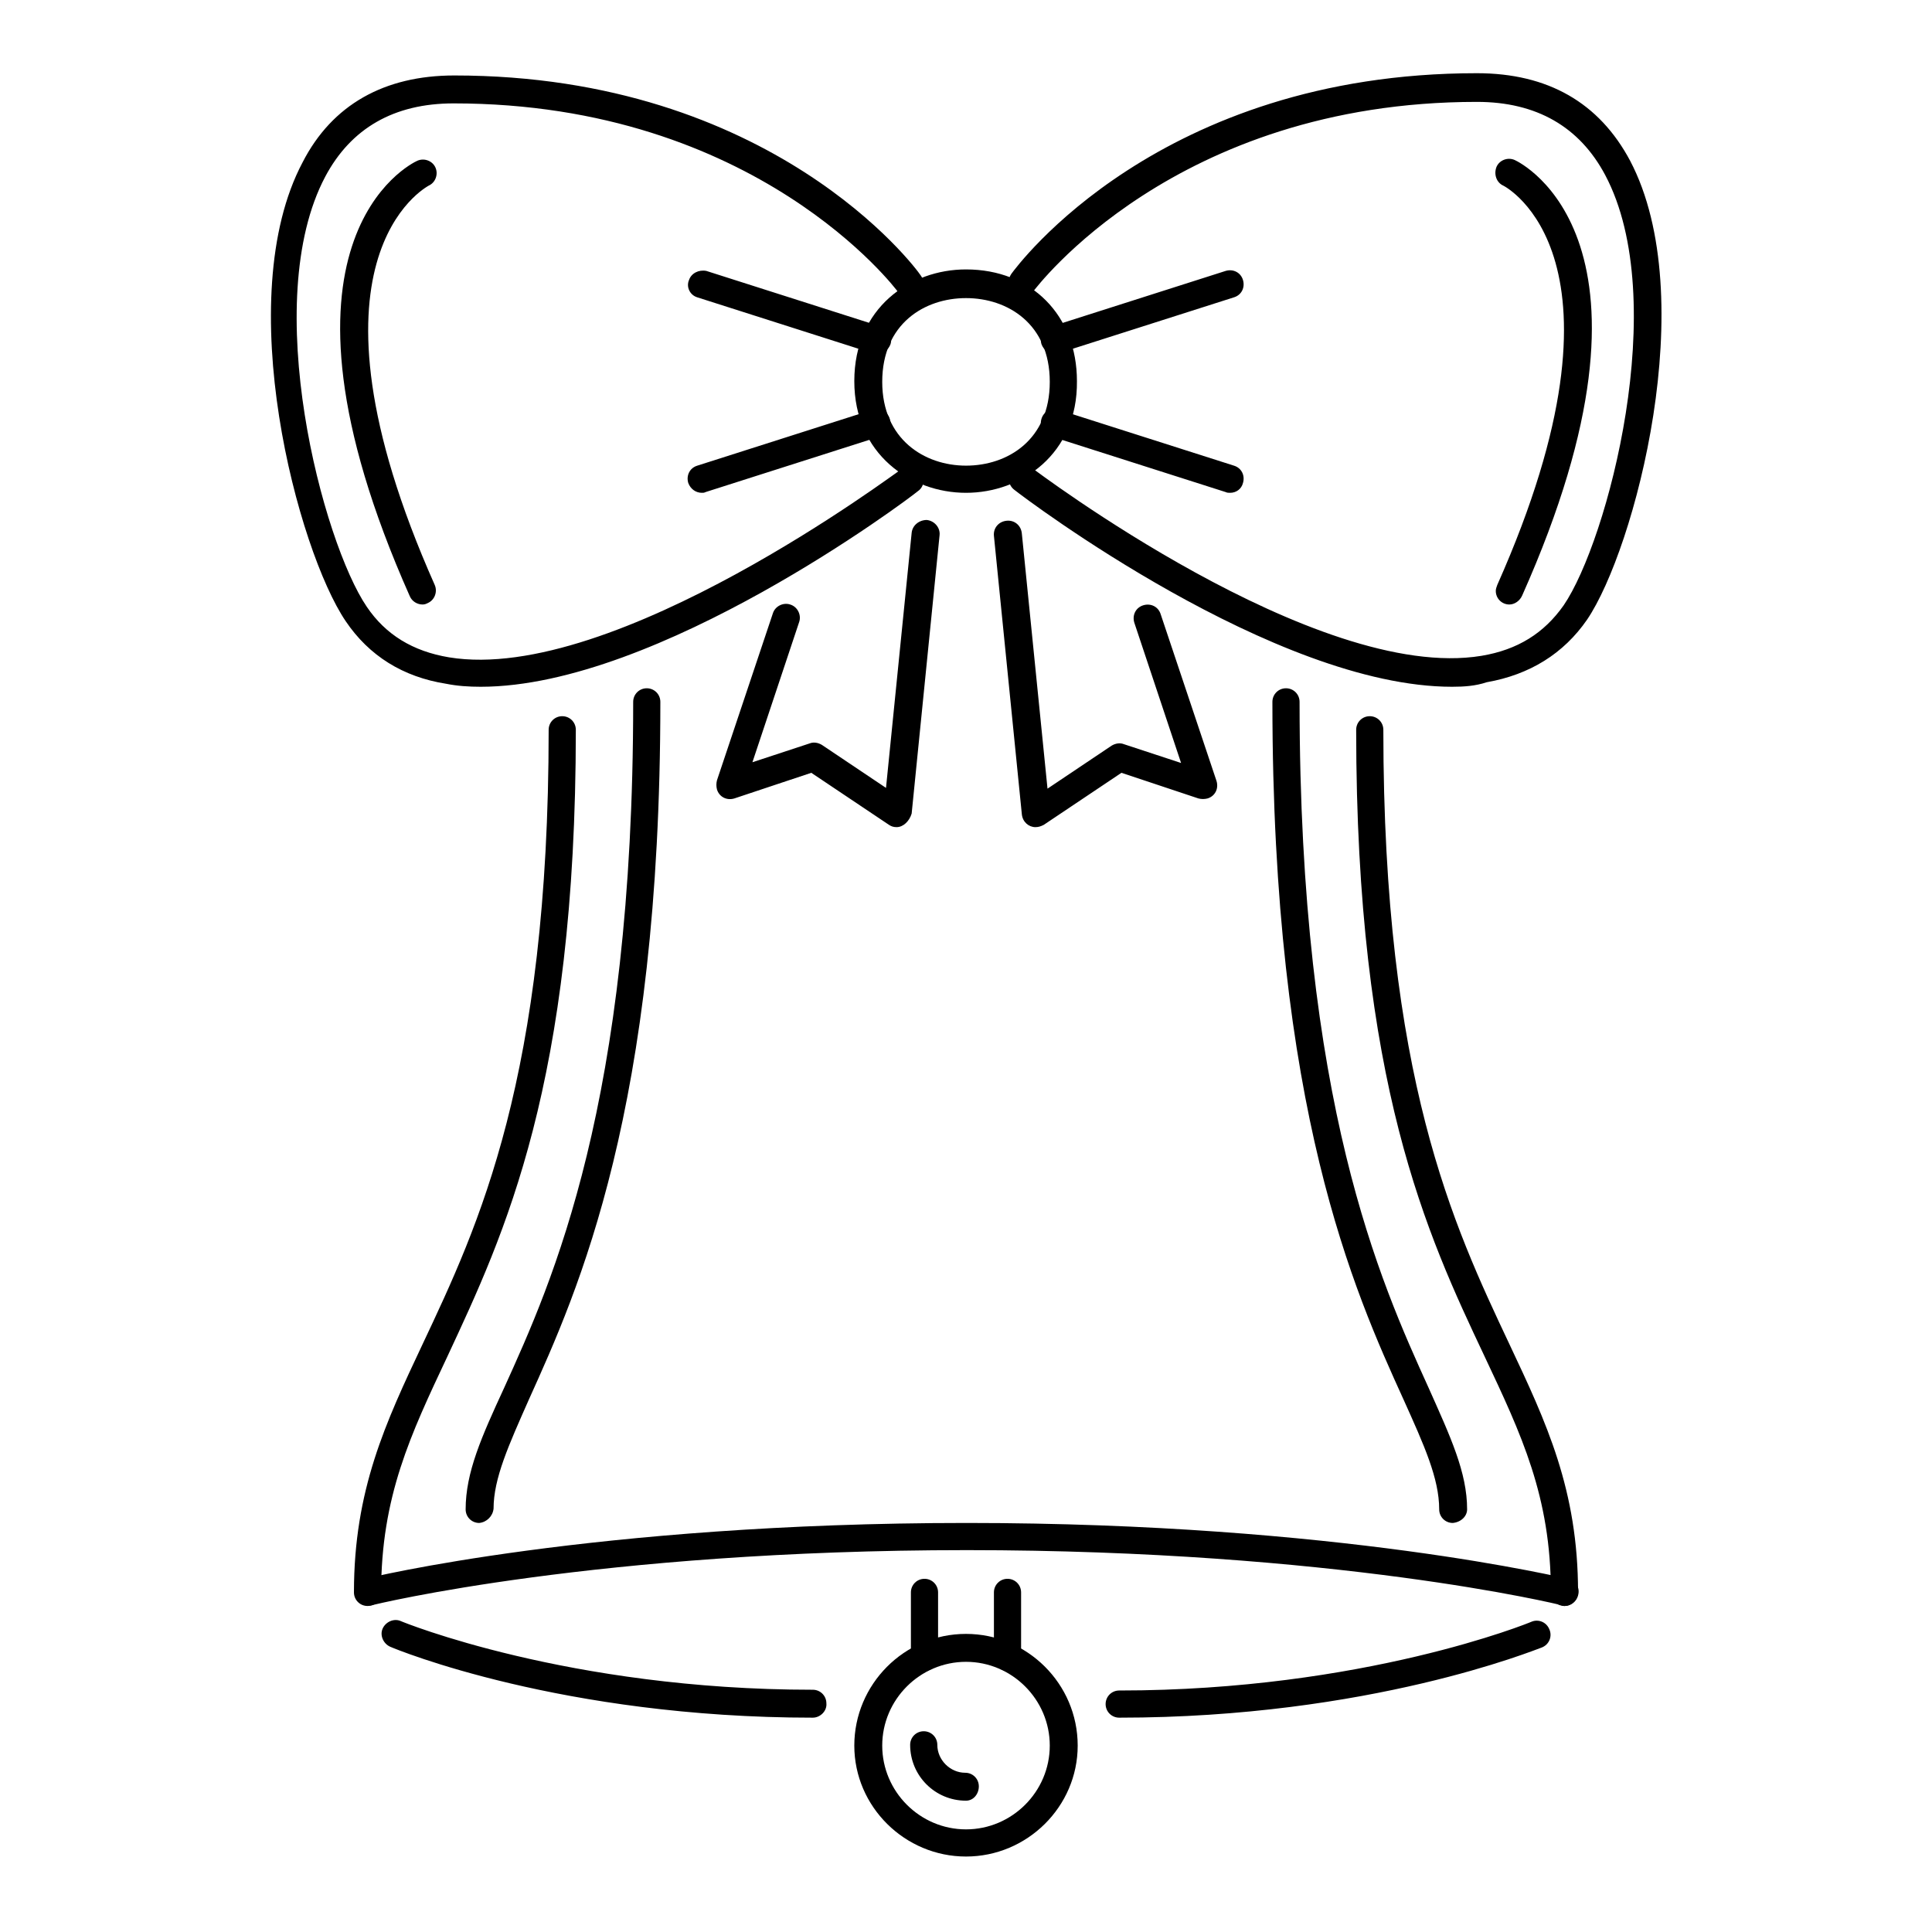
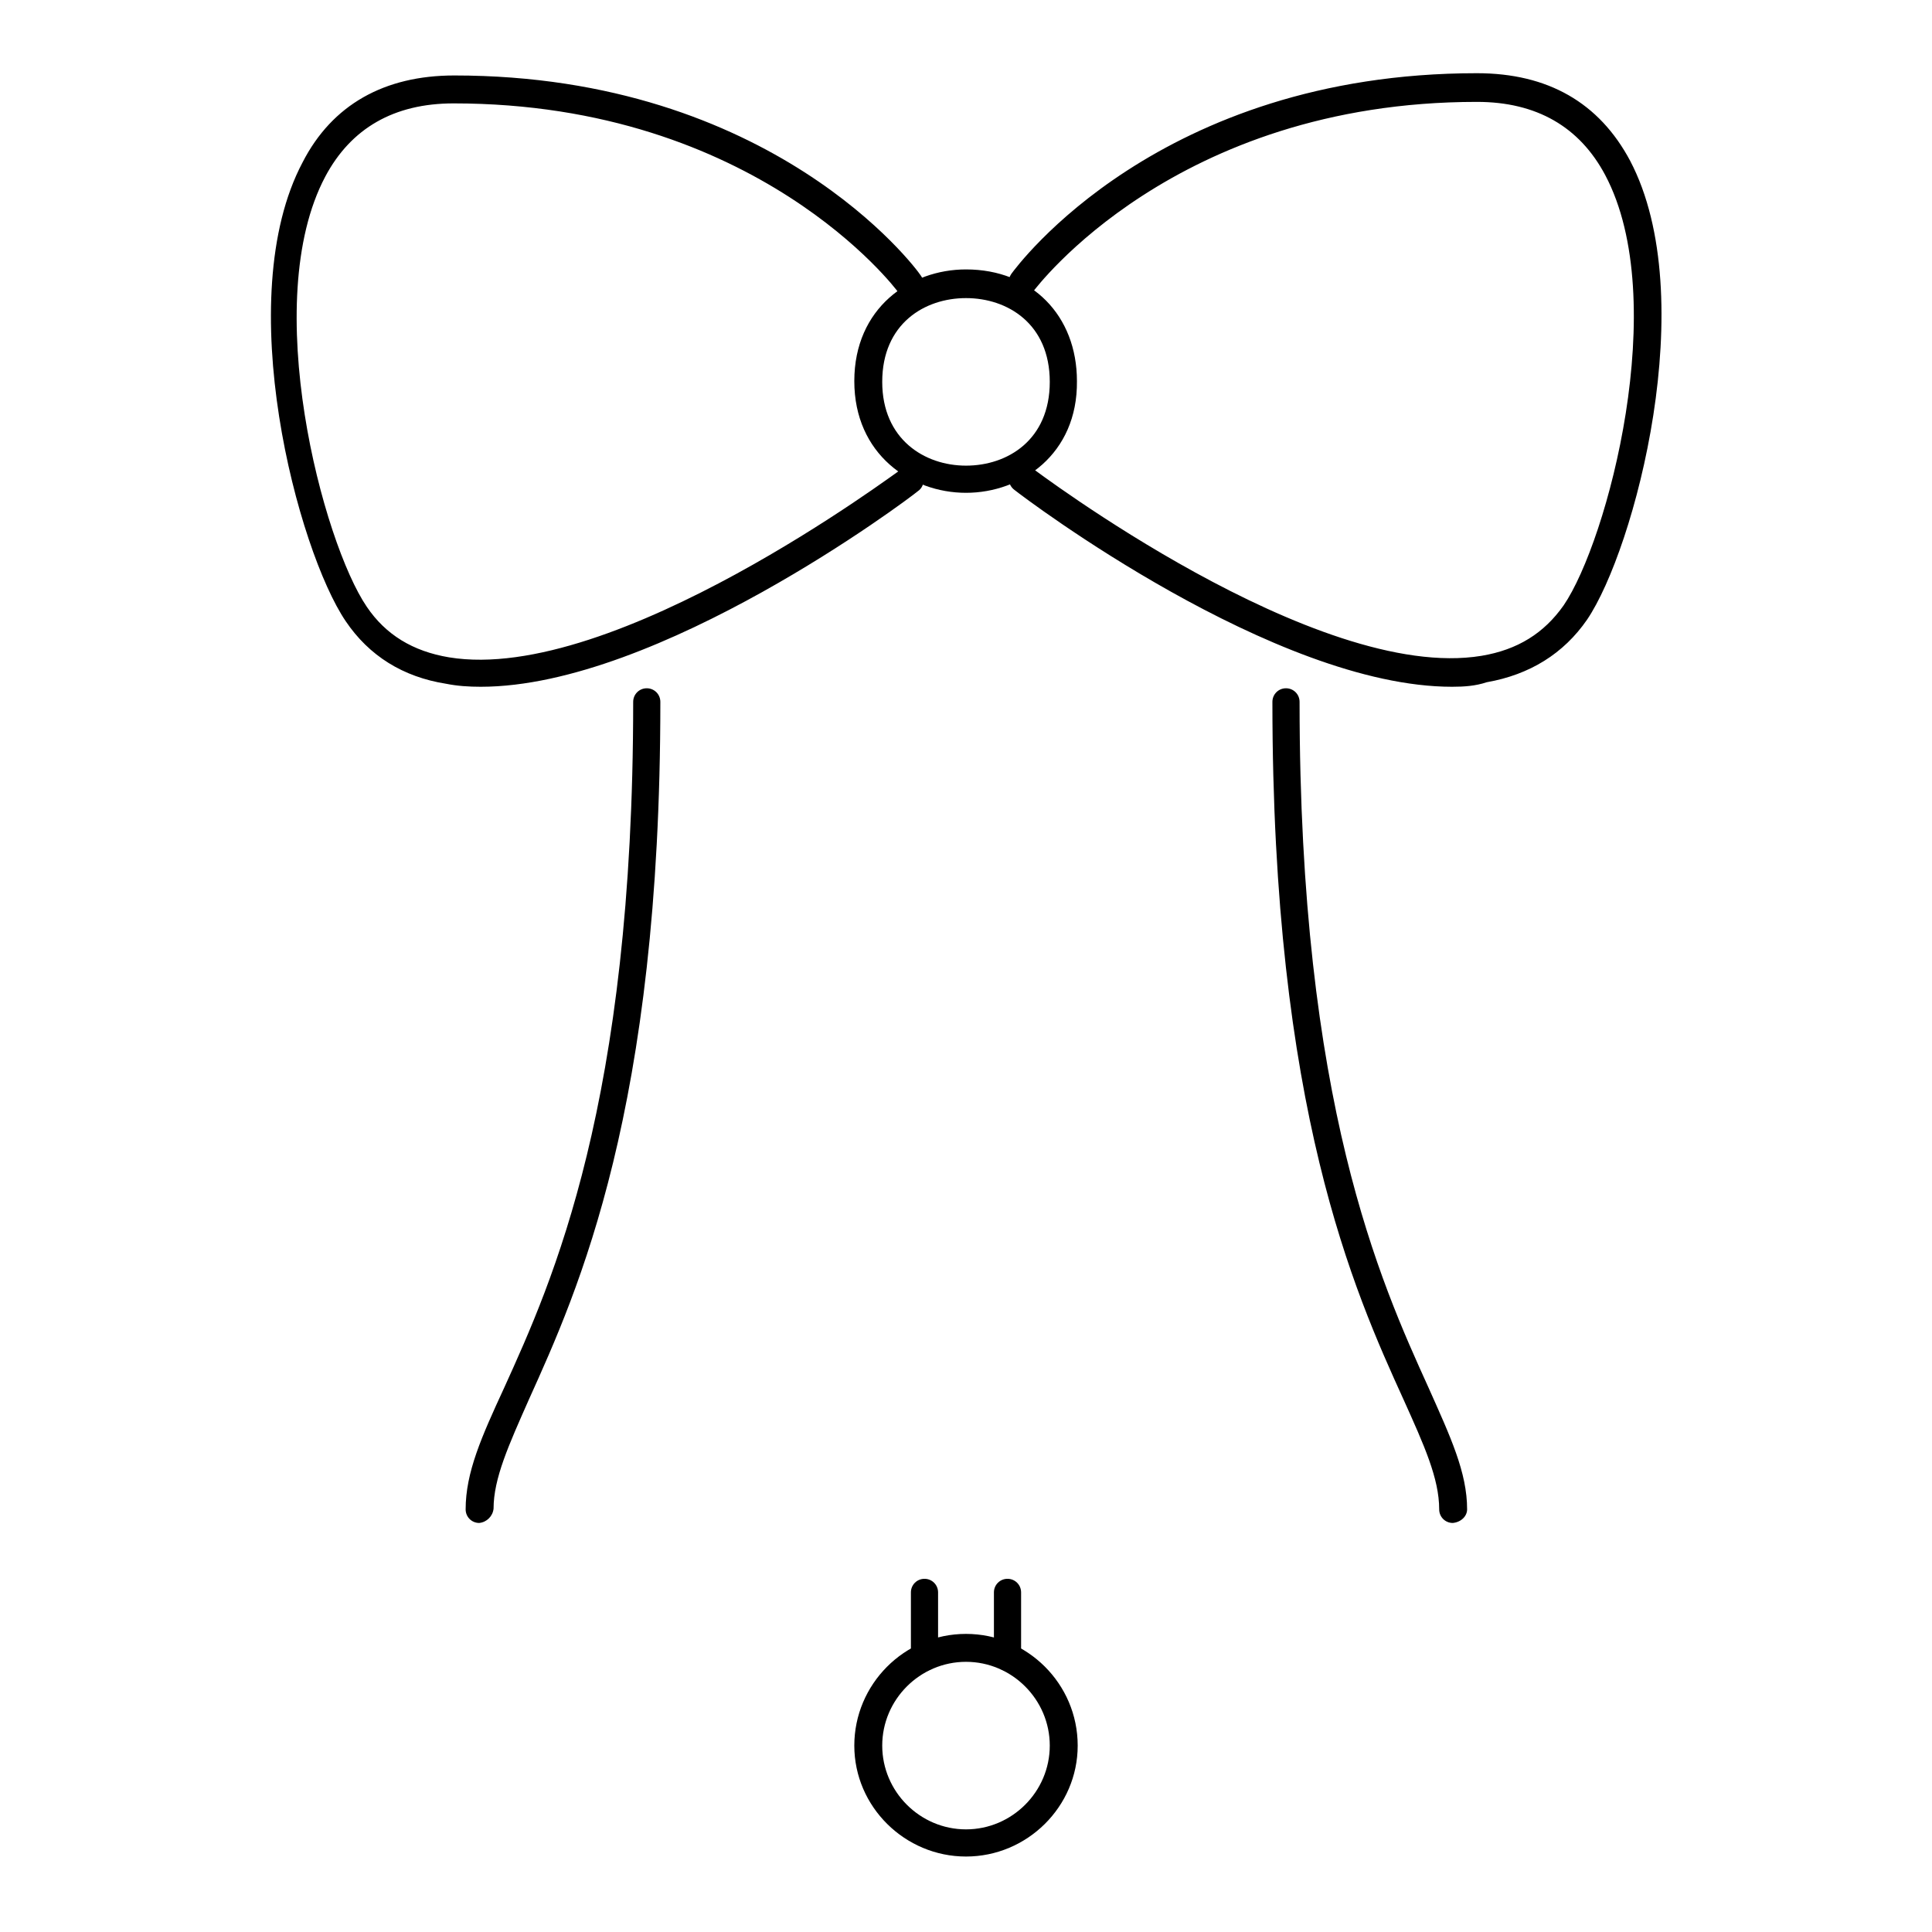
<svg xmlns="http://www.w3.org/2000/svg" version="1.1" x="0px" y="0px" viewBox="0 0 256 256" enable-background="new 0 0 256 256" xml:space="preserve">
  <g>
-     <path fill="#000000" d="M128,238.6c-4.1,0-7.4-3.3-7.4-7.4c0-1,0.8-1.8,1.8-1.8c1,0,1.8,0.8,1.8,1.8c0,2,1.7,3.7,3.7,3.7 c1,0,1.8,0.8,1.8,1.8S129,238.6,128,238.6L128,238.6z M148.3,227.6c-1,0-1.8-0.8-1.8-1.8c0-1,0.8-1.8,1.8-1.8 c32.4,0,54.4-9,54.6-9.1c0.9-0.4,2,0,2.4,1c0,0,0,0,0,0c0.4,0.9,0,2-1,2.4c0,0,0,0,0,0C203.4,218.6,181.5,227.6,148.3,227.6 L148.3,227.6z M107.7,227.6c-33.2,0-55.1-9-56-9.4c-0.9-0.4-1.4-1.5-1-2.4c0,0,0,0,0,0c0.4-0.9,1.5-1.4,2.4-1 c0.2,0.1,22.2,9.1,54.6,9.1c1,0,1.8,0.8,1.8,1.8C109.6,226.7,108.7,227.6,107.7,227.6L107.7,227.6z" />
    <path fill="#000000" d="M128,246c-8.1,0-14.8-6.6-14.8-14.7c0-8.1,6.6-14.8,14.8-14.8c8.1,0,14.8,6.6,14.8,14.8 C142.8,239.4,136.1,246,128,246z M128,220.2c-6.1,0-11.1,5-11.1,11.1c0,6.1,5,11.1,11.1,11.1c6.1,0,11.1-5,11.1-11.1 C139.1,225.2,134.1,220.2,128,220.2z" />
    <path fill="#000000" d="M133.5,221.4c-1,0-1.8-0.8-1.8-1.8c0,0,0,0,0,0V211c0-1,0.8-1.8,1.8-1.8c0,0,0,0,0,0c1,0,1.8,0.8,1.8,1.8 c0,0,0,0,0,0v8.6C135.4,220.6,134.6,221.4,133.5,221.4C133.5,221.4,133.5,221.4,133.5,221.4z M122.5,221.4c-1,0-1.8-0.8-1.8-1.8 c0,0,0,0,0,0V211c0-1,0.8-1.8,1.8-1.8c1,0,1.8,0.8,1.8,1.8v8.6C124.3,220.6,123.5,221.4,122.5,221.4 C122.5,221.4,122.5,221.4,122.5,221.4z M63.5,201.8c-1,0-1.8-0.8-1.8-1.8c0,0,0,0,0,0c0-4.9,2.1-9.6,5.1-16.1 c6.4-14.1,17.1-37.7,17.1-90.9c0-1,0.8-1.8,1.8-1.8s1.8,0.8,1.8,1.8c0,54-10.9,78-17.4,92.4c-2.7,6.1-4.7,10.5-4.7,14.5 C65.3,200.9,64.5,201.7,63.5,201.8C63.5,201.8,63.5,201.8,63.5,201.8z M192.5,201.8c-1,0-1.8-0.8-1.8-1.8v0c0-4.1-2-8.5-4.7-14.5 C179.4,171,168.6,147,168.6,93c0-1,0.8-1.8,1.8-1.8s1.8,0.8,1.8,1.8c0,53.2,10.7,76.8,17.1,90.9c2.9,6.5,5.1,11.2,5.1,16.1 C194.4,200.9,193.6,201.7,192.5,201.8L192.5,201.8L192.5,201.8z" />
-     <path fill="#000000" d="M48.7,212.8c-1,0-1.8-0.8-1.8-1.8c0,0,0,0,0,0c0-13.6,4.2-22.5,9.1-32.9c7.4-15.7,16.7-35.3,16.7-81.4 c0-1,0.8-1.8,1.8-1.8c0,0,0,0,0,0c1,0,1.8,0.8,1.8,1.8c0,0,0,0,0,0c0,46.9-9.5,66.9-17,83c-4.9,10.4-8.8,18.6-8.8,31.3 C50.6,212,49.7,212.8,48.7,212.8C48.7,212.8,48.7,212.8,48.7,212.8L48.7,212.8z M207.3,212.8c-1,0-1.8-0.8-1.8-1.8c0,0,0,0,0,0 c0-12.7-3.9-20.9-8.8-31.3c-7.6-16.1-17-36.1-17-83c0-1,0.8-1.8,1.8-1.8c0,0,0,0,0,0c1,0,1.8,0.8,1.8,1.8c0,0,0,0,0,0 c0,46.1,9.3,65.7,16.7,81.4c4.9,10.4,9.1,19.3,9.1,32.9C209.1,212,208.3,212.8,207.3,212.8L207.3,212.8L207.3,212.8z" />
-     <path fill="#000000" d="M207.3,212.8c-0.1,0-0.3,0-0.4-0.1c-0.3-0.1-29.9-7.3-78.8-7.3c-48.9,0-78.5,7.2-78.8,7.3 c-1,0.2-2-0.3-2.2-1.3c0,0,0,0,0,0c-0.2-1,0.4-2,1.3-2.2c0,0,0,0,0,0c0.3-0.1,30.3-7.4,79.7-7.4c49.4,0,79.4,7.4,79.7,7.4 c1,0.2,1.6,1.2,1.3,2.2c0,0,0,0,0,0C208.9,212.2,208.1,212.8,207.3,212.8L207.3,212.8z" />
    <path fill="#000000" d="M128,65.3c-7.3,0-14.8-5.1-14.8-14.8c0-9.7,7.4-14.8,14.8-14.8c8.7,0,14.7,6.1,14.7,14.8 C142.8,60.2,135.3,65.3,128,65.3L128,65.3z M128,39.5c-5.5,0-11.1,3.4-11.1,11.1c0,7.6,5.6,11.1,11.1,11.1s11.1-3.4,11.1-11.1 C139.1,42.9,133.5,39.5,128,39.5L128,39.5z" />
    <path fill="#000000" d="M192.4,91c-23.5,0-56.5-24.9-58-26.1c-0.8-0.6-1-1.8-0.4-2.6c0.6-0.8,1.8-1,2.6-0.4 c0.4,0.3,37.8,28.6,59.7,25c4.8-0.8,8.3-3,10.9-6.7c5.8-8.5,14.3-40.4,5.5-57c-3.4-6.4-9.1-9.7-17-9.7h0c-40.1,0-58.5,24.8-58.7,25 c-0.6,0.8-1.7,1-2.6,0.4c-0.8-0.6-1-1.7-0.4-2.6c0.8-1.1,19.6-26.6,61.7-26.6h0c9.4,0,16.2,3.9,20.3,11.6 c9.5,18.1,0.6,51.5-5.7,60.8c-3.1,4.5-7.6,7.3-13.3,8.3C195.5,90.9,194,91,192.4,91z M63.7,91c-1.6,0-3.1-0.1-4.6-0.4 c-5.7-0.9-10.2-3.7-13.3-8.3c-6.3-9.3-15.3-42.7-5.7-60.8C44,13.9,50.9,10,60.2,10h0c42.1,0,61.1,25.4,61.8,26.5 c0.6,0.8,0.4,2-0.4,2.6c-0.8,0.6-2,0.4-2.6-0.4c-0.2-0.3-18.7-25-58.9-25h0c-7.9,0-13.6,3.3-17,9.7c-8.8,16.6-0.3,48.5,5.5,57 c2.5,3.7,6.1,5.9,10.9,6.7c21.9,3.6,59.5-24.7,59.9-24.9c0.8-0.6,2-0.5,2.6,0.3c0,0,0,0,0,0c0.6,0.8,0.5,2-0.4,2.6 C120.3,66.2,87.2,91,63.7,91z" />
-     <path fill="#000000" d="M139.8,46.9c-0.8,0-1.5-0.5-1.8-1.3c-0.3-1,0.2-2,1.2-2.3c0,0,0,0,0,0l23.2-7.4c1-0.3,2,0.2,2.3,1.2 c0.3,1-0.2,2-1.2,2.3l-23.2,7.4C140.2,46.8,140,46.9,139.8,46.9z M163,65.3c-0.2,0-0.4,0-0.6-0.1l-23.2-7.4c-1-0.3-1.5-1.3-1.2-2.3 c0.3-1,1.3-1.5,2.3-1.2l23.2,7.4c1,0.3,1.5,1.3,1.2,2.3C164.5,64.8,163.8,65.3,163,65.3z M116.2,46.9c-0.2,0-0.4,0-0.6-0.1 l-23.2-7.4c-1-0.3-1.5-1.4-1.1-2.3c0.3-0.9,1.3-1.4,2.3-1.2l23.2,7.4c1,0.3,1.5,1.3,1.2,2.3C117.7,46.4,117,46.9,116.2,46.9z  M93,65.3c-0.8,0-1.5-0.5-1.8-1.3c-0.3-1,0.2-2,1.2-2.3l23.2-7.4c1-0.3,2,0.2,2.3,1.2c0.3,1-0.2,2-1.2,2.3l-23.2,7.4 C93.3,65.3,93.2,65.3,93,65.3z M56,80.1c-0.7,0-1.4-0.4-1.7-1.1c-20.9-47,0.1-57.3,1-57.7c0.9-0.4,2,0,2.4,0.9c0.4,0.9,0,2-0.9,2.4 c-0.3,0.2-18.4,9.7,0.8,52.9c0.4,0.9,0,2-0.9,2.4C56.5,80,56.3,80.1,56,80.1z M200,80.1c-1,0-1.8-0.8-1.8-1.8 c0-0.3,0.1-0.5,0.2-0.8c19.3-43.4,1-52.8,0.8-52.9c-0.9-0.4-1.3-1.5-0.9-2.5c0.4-0.9,1.5-1.3,2.4-0.9c0.9,0.4,21.9,10.8,1,57.7 C201.4,79.6,200.7,80.1,200,80.1L200,80.1z M118.8,109.6c-0.4,0-0.7-0.1-1-0.3l-10.3-6.9l-10.2,3.4c-1,0.3-2-0.2-2.3-1.2 c-0.1-0.4-0.1-0.8,0-1.2l7.4-22.1c0.3-1,1.4-1.5,2.3-1.2c0,0,0,0,0,0c1,0.3,1.5,1.4,1.2,2.3c0,0,0,0,0,0l-6.2,18.6l7.6-2.5 c0.5-0.2,1.1-0.1,1.6,0.2l8.5,5.7l3.4-33.8c0.1-1,1-1.7,2-1.7c1,0.1,1.8,1,1.7,2l-3.7,36.9C120.5,108.8,119.7,109.6,118.8,109.6 L118.8,109.6z M137.2,109.6c-0.9,0-1.7-0.7-1.8-1.7L131.7,71c-0.1-1,0.6-1.9,1.7-2l0,0c1-0.1,1.9,0.6,2,1.7l3.4,33.8l8.5-5.7 c0.5-0.3,1.1-0.4,1.6-0.2l7.6,2.5l-6.2-18.6c-0.3-1,0.2-2,1.2-2.3c1-0.3,2,0.2,2.3,1.2c0,0,0,0,0,0l7.4,22.1c0.3,1-0.2,2-1.2,2.3 c-0.4,0.1-0.8,0.1-1.2,0l-10.2-3.4l-10.3,6.9C137.9,109.5,137.6,109.6,137.2,109.6L137.2,109.6z" />
  </g>
</svg>